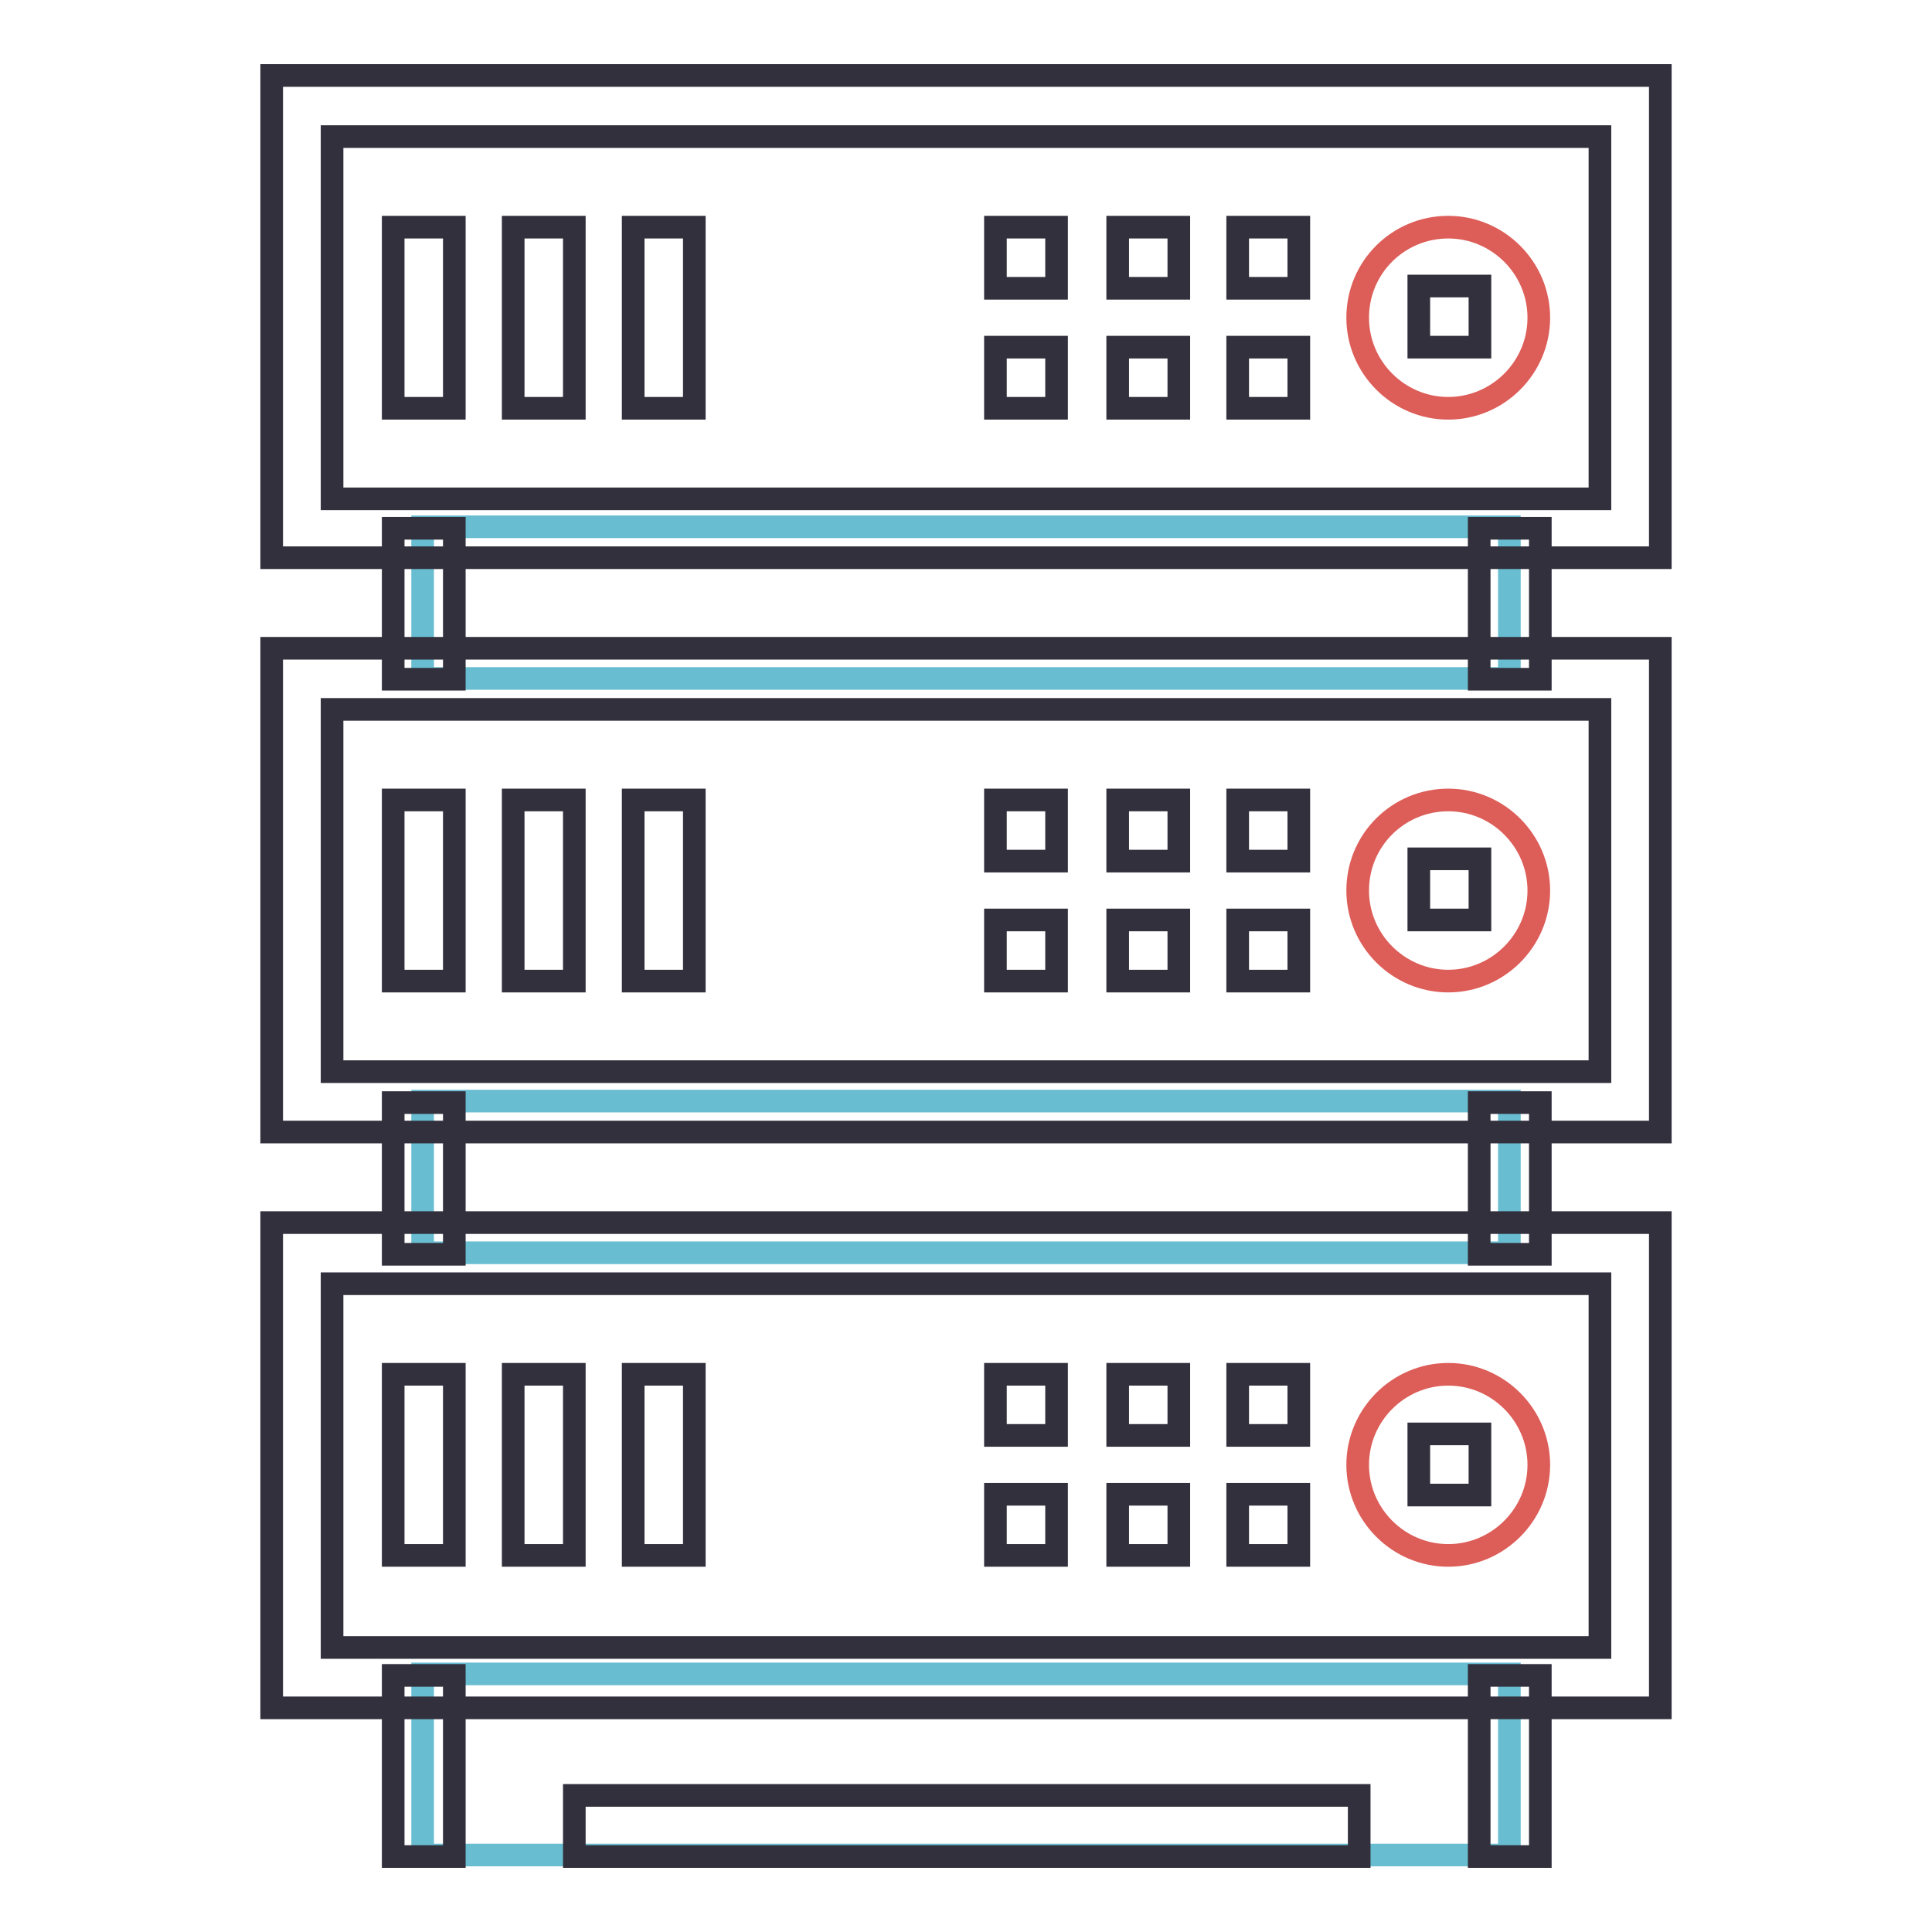
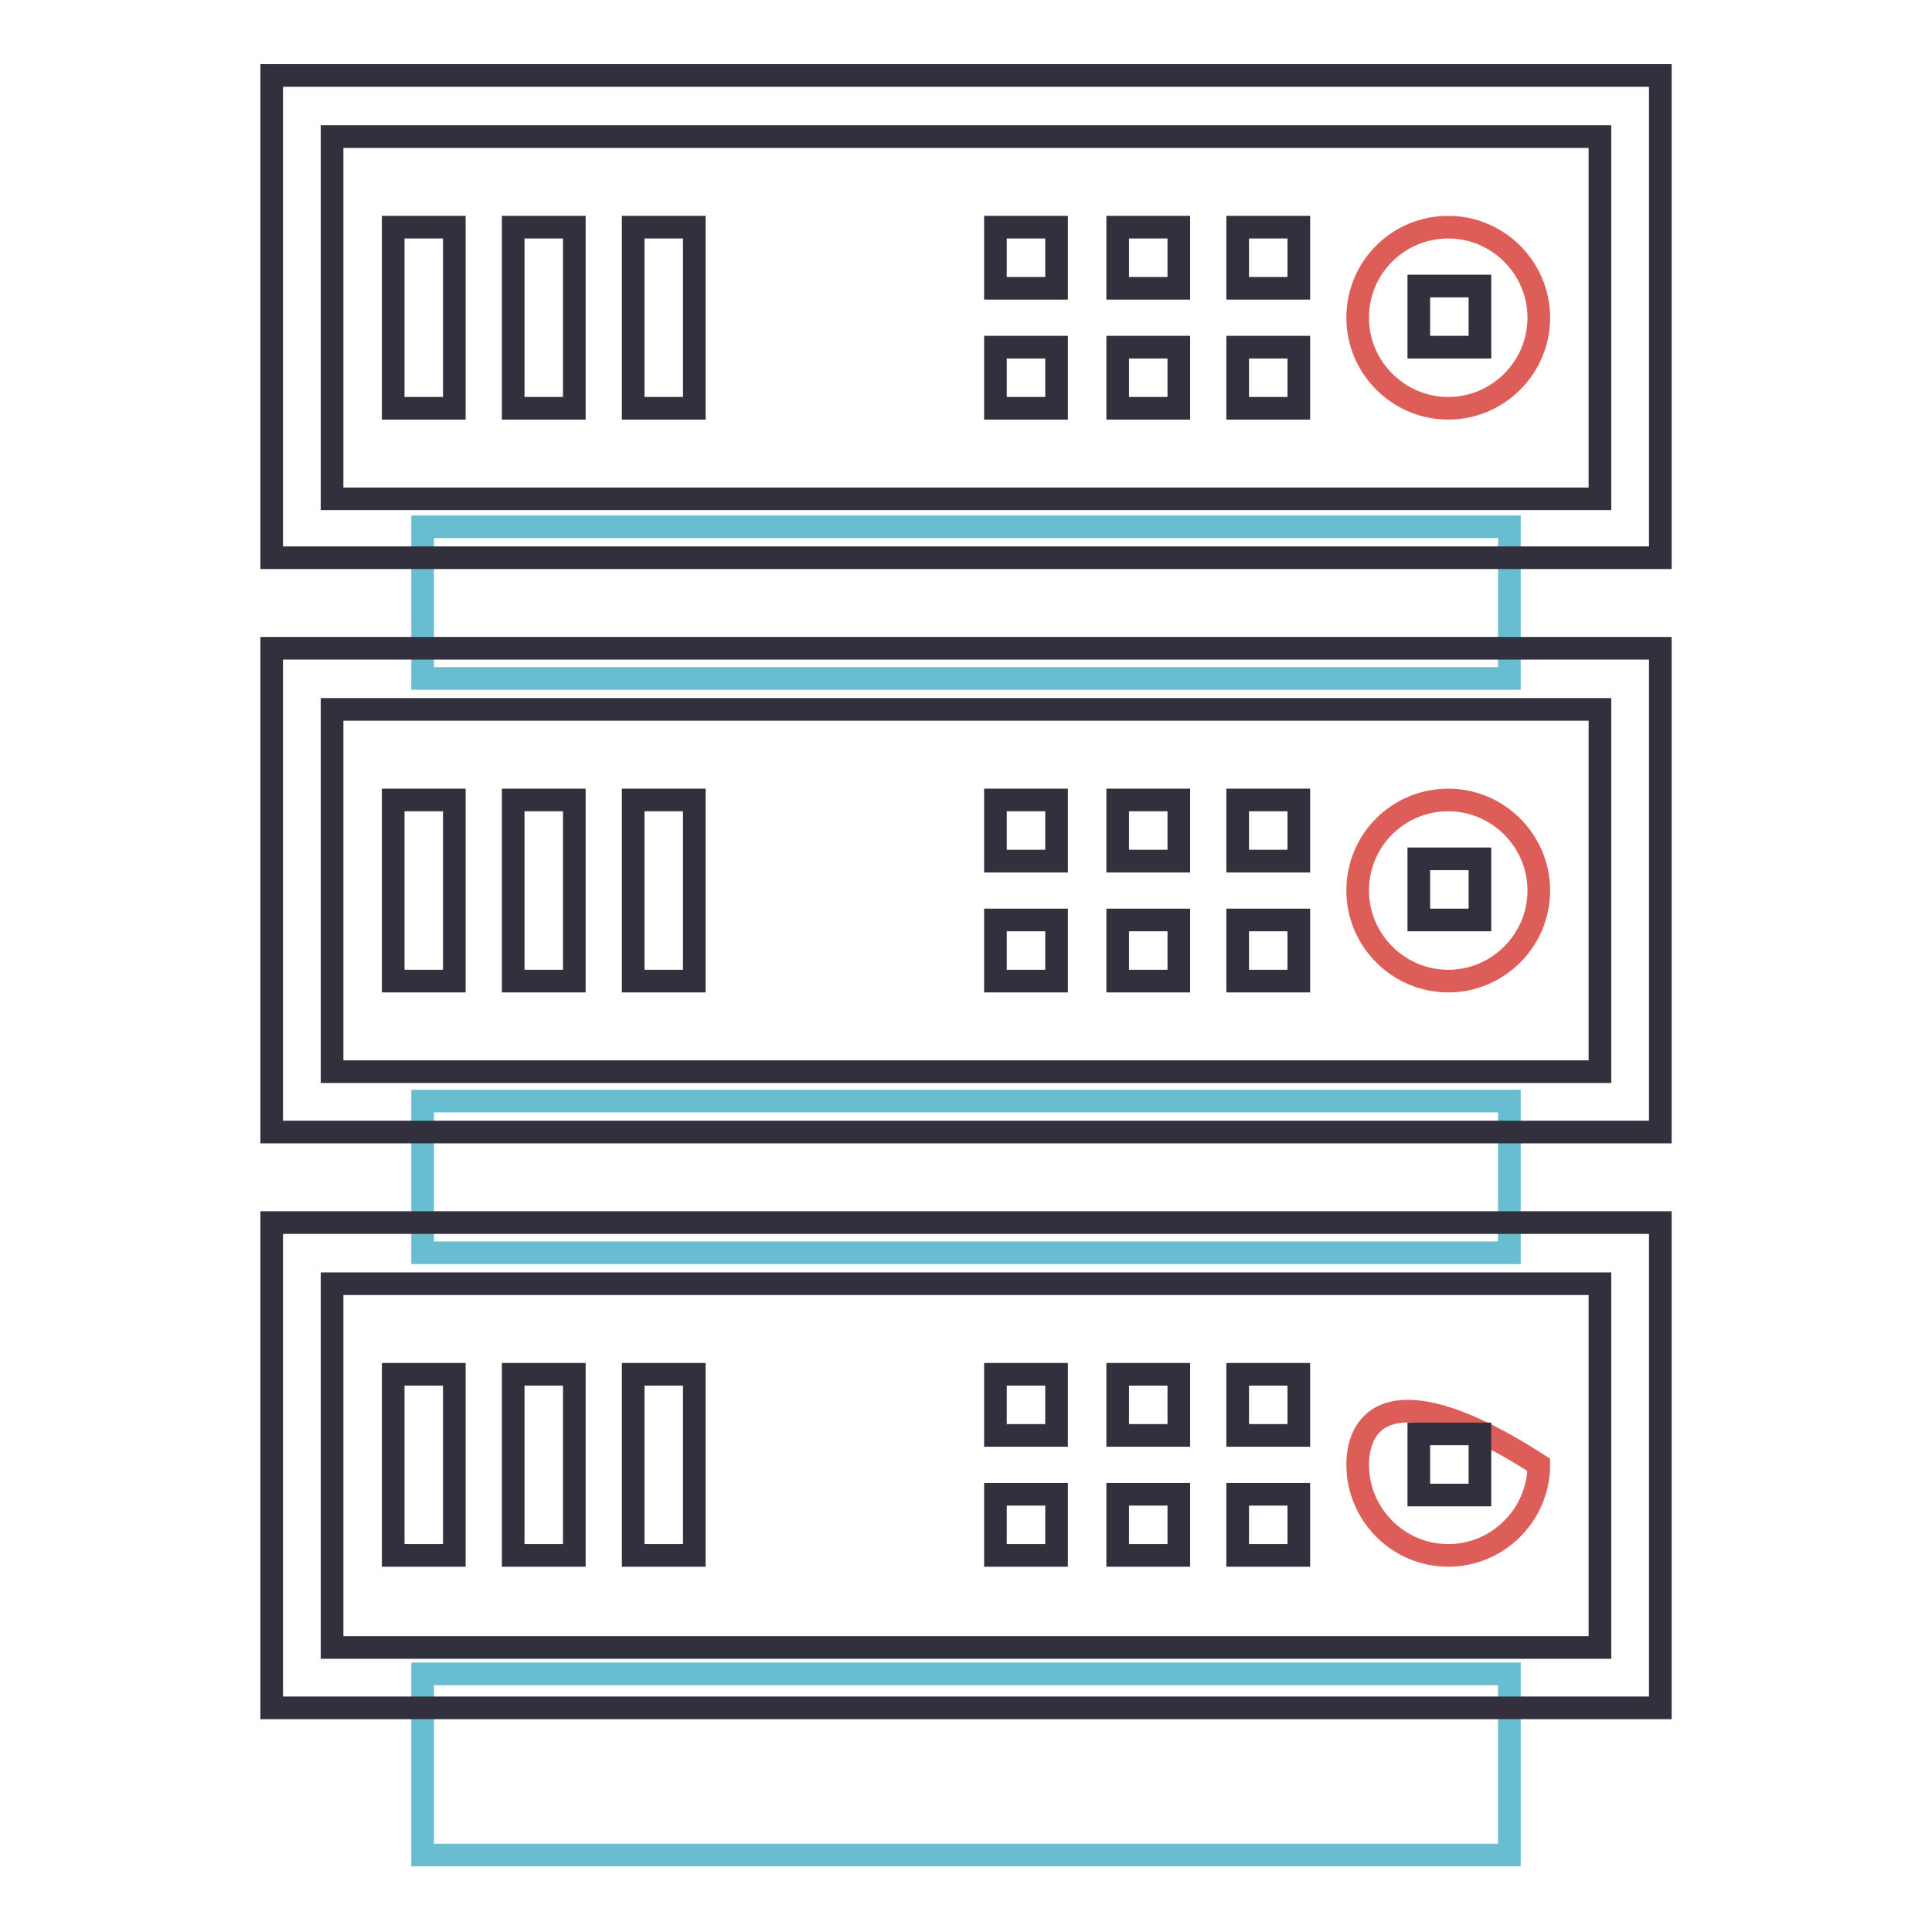
<svg xmlns="http://www.w3.org/2000/svg" version="1.1" x="0px" y="0px" viewBox="0 0 256 256" enable-background="new 0 0 256 256" xml:space="preserve">
  <g>
    <path stroke-width="3" fill-opacity="0" stroke="#69bdd1" d="M56,69.8h144v20.1H56V69.8z M56,145.9h144V166H56V145.9z M56,221.8h144v24H56V221.8z" />
-     <path stroke-width="3" fill-opacity="0" stroke="#33303d" d="M52.1,70h8.1V90h-8.1V70z M196,70h8.1V90H196V70z M52.1,146.1h8.1v20.1h-8.1V146.1z M196,146.1h8.1v20.1 H196V146.1z M52.1,222h8.1v24h-8.1V222z M196,222h8.1v24H196V222z M76.1,237.9h104v8.1h-104V237.9z" />
    <path stroke-width="3" fill-opacity="0" stroke="#33303d" d="M220,73.9H36V10H220V73.9z M44,66.1h168v-48H44V66.1z" />
    <path stroke-width="3" fill-opacity="0" stroke="#dd5d58" d="M179.9,42.1c0,6.6,5.4,12,12,12c6.6,0,12-5.4,12-12c0-6.6-5.4-12-12-12C185.3,30.1,179.9,35.4,179.9,42.1z" />
    <path stroke-width="3" fill-opacity="0" stroke="#33303d" d="M188,37.9h8.1V46H188V37.9z M164,30.1h8.1v8.1H164V30.1z M148.1,30.1h8.1v8.1h-8.1V30.1z M131.9,30.1h8.1 v8.1h-8.1V30.1z M164,46h8.1v8.1H164V46z M148.1,46h8.1v8.1h-8.1V46z M131.9,46h8.1v8.1h-8.1V46z M68,30.1h8.1v24H68V30.1z  M52.1,30.1h8.1v24h-8.1V30.1z M83.9,30.1H92v24h-8.1V30.1z M220,150H36V85.9H220V150z M44,142h168V94H44V142z" />
    <path stroke-width="3" fill-opacity="0" stroke="#dd5d58" d="M179.9,118c0,6.6,5.4,12,12,12c6.6,0,12-5.4,12-12l0,0c0-6.6-5.4-12-12-12C185.3,106,179.9,111.3,179.9,118 z" />
    <path stroke-width="3" fill-opacity="0" stroke="#33303d" d="M188,113.8h8.1v8.1H188V113.8z M164,106h8.1v8.1H164V106z M148.1,106h8.1v8.1h-8.1V106z M131.9,106h8.1v8.1 h-8.1V106z M164,121.9h8.1v8.1H164V121.9z M148.1,121.9h8.1v8.1h-8.1V121.9z M131.9,121.9h8.1v8.1h-8.1V121.9z M68,106h8.1v24H68 V106z M52.1,106h8.1v24h-8.1V106z M83.9,106H92v24h-8.1V106z M220,226.3H36V162H220V226.3z M44,218.3h168v-48.2H44V218.3z" />
-     <path stroke-width="3" fill-opacity="0" stroke="#dd5d58" d="M179.9,194.1c0,6.6,5.4,12,12,12c6.6,0,12-5.4,12-12c0-6.6-5.4-12-12-12 C185.3,182.1,179.9,187.5,179.9,194.1z" />
+     <path stroke-width="3" fill-opacity="0" stroke="#dd5d58" d="M179.9,194.1c0,6.6,5.4,12,12,12c6.6,0,12-5.4,12-12C185.3,182.1,179.9,187.5,179.9,194.1z" />
    <path stroke-width="3" fill-opacity="0" stroke="#33303d" d="M188,190h8.1v8.1H188V190z M164,182.1h8.1v8.1H164V182.1z M148.1,182.1h8.1v8.1h-8.1V182.1z M131.9,182.1 h8.1v8.1h-8.1V182.1z M164,198h8.1v8.1H164V198z M148.1,198h8.1v8.1h-8.1V198z M131.9,198h8.1v8.1h-8.1V198z M68,182.1h8.1v24H68 V182.1z M52.1,182.1h8.1v24h-8.1V182.1z M83.9,182.1H92v24h-8.1V182.1z" />
  </g>
</svg>